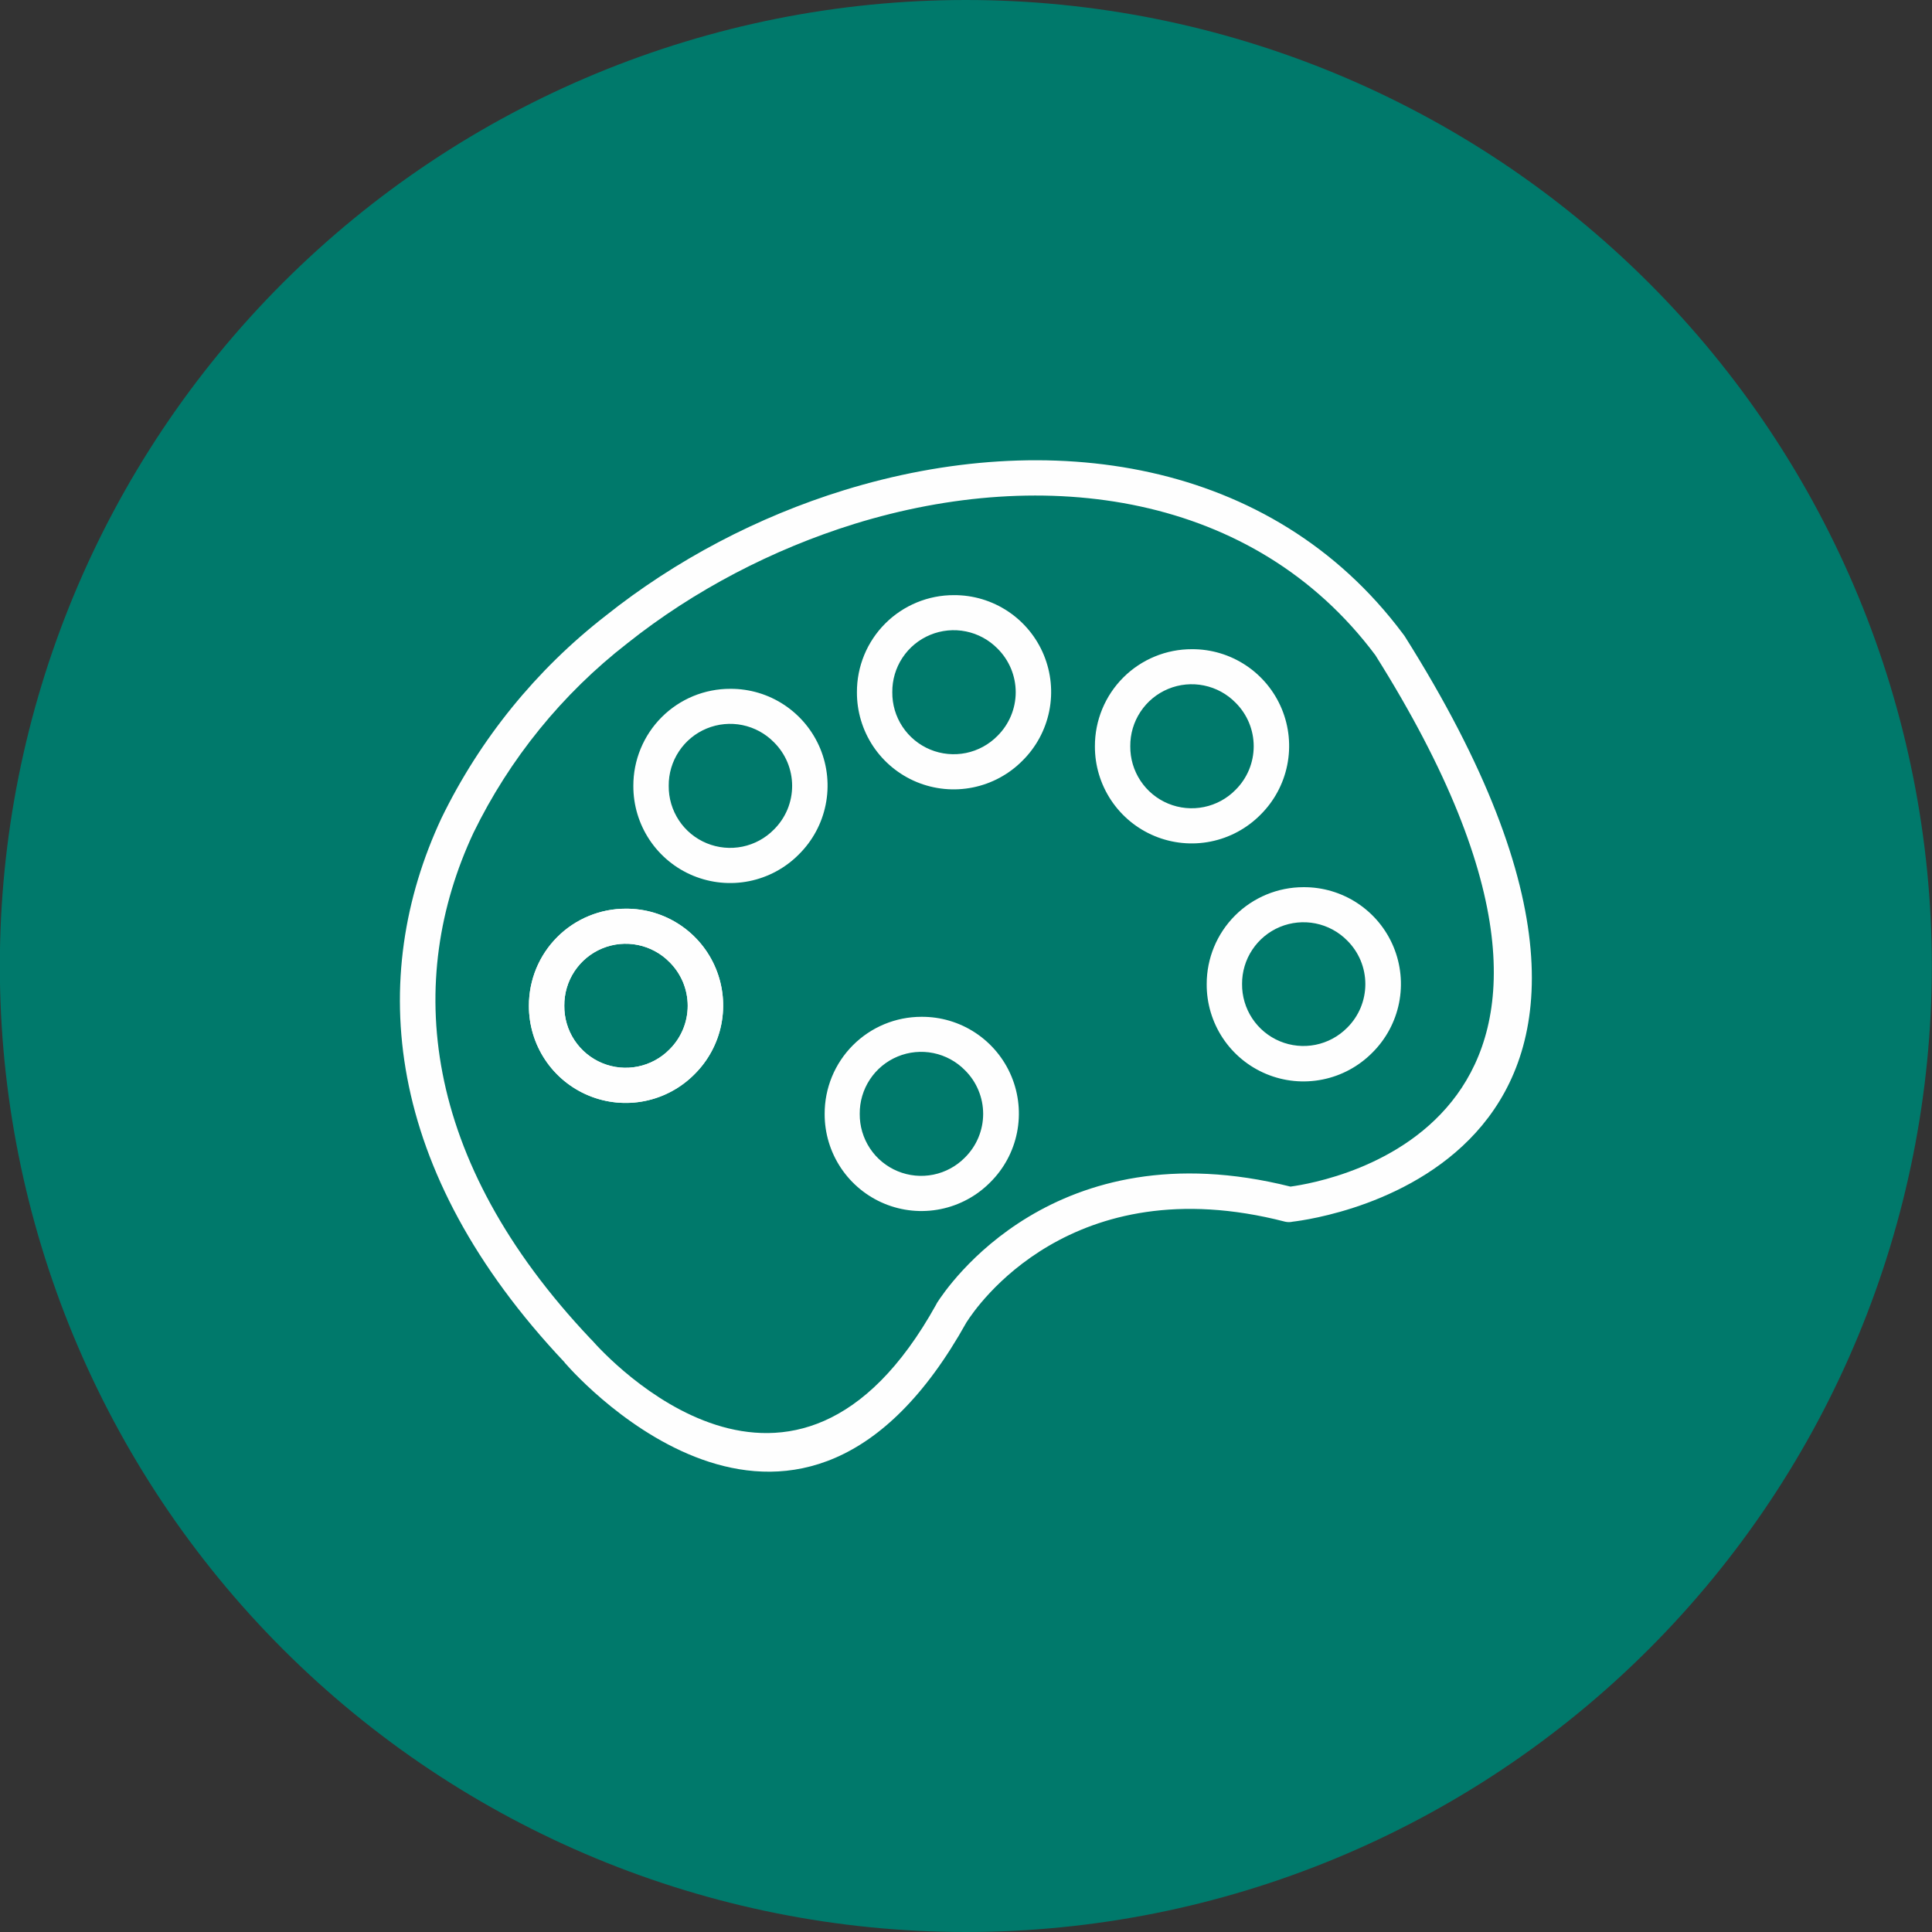
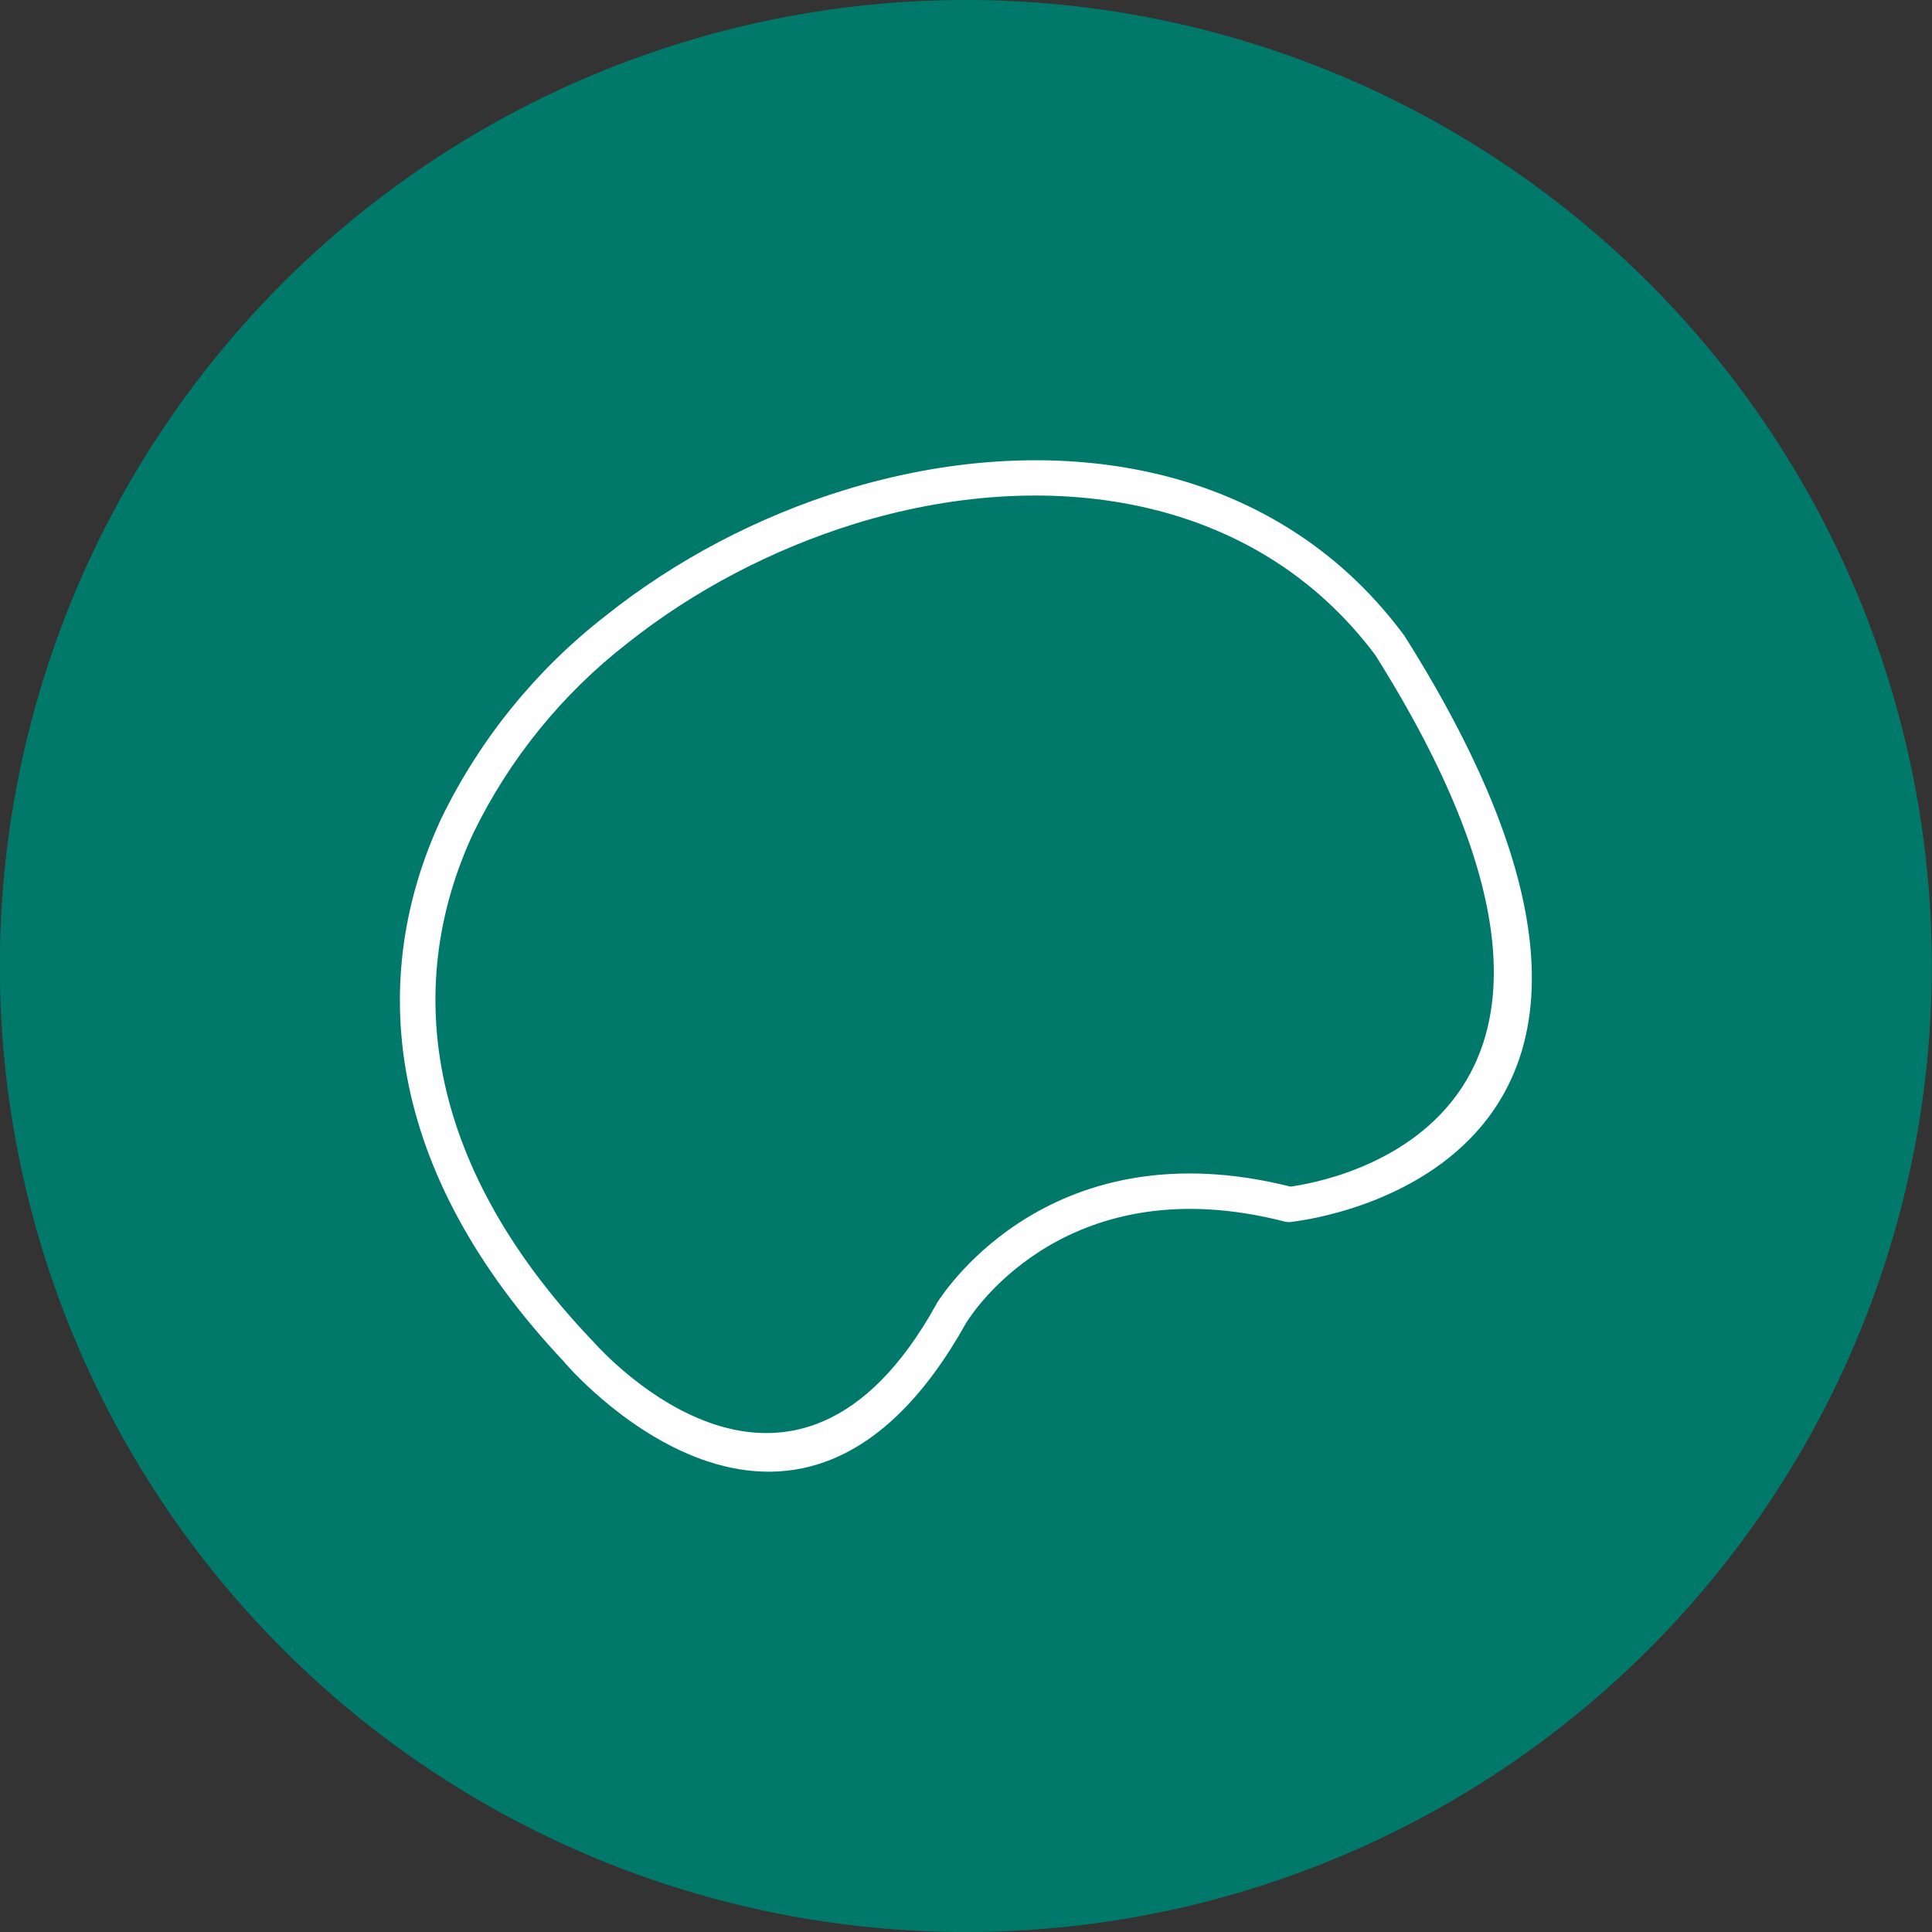
<svg xmlns="http://www.w3.org/2000/svg" width="94" height="94" viewBox="0 0 94 94" fill="none">
  <rect x="0" y="0" width="94" height="94" fill="#333333" stroke="none" />
  <g clip-path="url(#clip0_790_28889)">
    <path fill-rule="evenodd" clip-rule="evenodd" d="M46.992 0C59.457 0 71.412 4.952 80.226 13.766C89.04 22.58 93.992 34.535 93.992 47C93.992 59.465 89.04 71.42 80.226 80.234C71.412 89.048 59.457 94 46.992 94C34.527 94 22.572 89.048 13.758 80.234C4.944 71.42 -0.008 59.465 -0.008 47C-0.008 34.535 4.944 22.58 13.758 13.766C22.572 4.952 34.527 0 46.992 0Z" fill="#00796B" />
    <path d="M62.786 57.733C64.521 57.499 81.264 54.676 66.916 31.875C60.996 23.958 50.821 22.636 41.582 25.486C37.589 26.725 33.761 28.722 30.525 31.297C27.356 33.758 24.794 36.914 23.035 40.522C19.703 47.654 20.46 56.397 28.735 65.141C28.76 65.162 28.783 65.185 28.804 65.209C29.493 65.994 38.608 75.977 45.547 63.474C45.559 63.446 45.573 63.419 45.589 63.392C46.057 62.662 51.261 54.841 62.786 57.733ZM68.335 30.939C84.499 56.562 64.066 59.303 62.896 59.44C62.774 59.468 62.647 59.468 62.524 59.44C52.087 56.742 47.461 63.653 47.048 64.301L47.02 64.342C38.911 78.909 28.267 67.206 27.51 66.338L27.483 66.311L27.469 66.283C18.643 56.934 17.872 47.53 21.479 39.806C23.352 35.956 26.084 32.588 29.465 29.961C32.866 27.249 36.873 25.142 41.072 23.848C50.945 20.805 61.849 22.264 68.252 30.828C68.282 30.863 68.31 30.9 68.335 30.939Z" fill="#FEFEFE" />
-     <path d="M30.457 44.212C31.392 44.208 32.307 44.483 33.085 45.001C33.863 45.519 34.47 46.257 34.827 47.121C35.184 47.985 35.276 48.935 35.092 49.852C34.907 50.768 34.453 51.609 33.789 52.267C33.131 52.931 32.291 53.384 31.374 53.569C30.458 53.754 29.507 53.662 28.643 53.304C27.779 52.947 27.041 52.341 26.523 51.562C26.005 50.784 25.731 49.869 25.734 48.934C25.733 48.314 25.854 47.699 26.09 47.125C26.327 46.551 26.675 46.03 27.114 45.591C27.552 45.152 28.074 44.804 28.648 44.568C29.221 44.331 29.836 44.21 30.457 44.212ZM32.578 46.814C32.16 46.388 31.625 46.097 31.041 45.978C30.457 45.858 29.851 45.916 29.3 46.144C28.75 46.372 28.28 46.76 27.951 47.257C27.622 47.754 27.45 48.339 27.456 48.934C27.45 49.531 27.622 50.115 27.951 50.612C28.28 51.109 28.75 51.497 29.3 51.725C29.851 51.953 30.457 52.011 31.041 51.891C31.625 51.772 32.16 51.481 32.578 51.055C32.857 50.777 33.079 50.447 33.231 50.083C33.382 49.719 33.46 49.329 33.46 48.934C33.46 48.54 33.382 48.15 33.231 47.786C33.079 47.422 32.857 47.092 32.578 46.814Z" fill="#FEFEFE" />
-     <path d="M30.457 44.212C31.392 44.208 32.307 44.483 33.085 45.001C33.863 45.519 34.47 46.257 34.827 47.121C35.184 47.985 35.276 48.935 35.092 49.852C34.907 50.768 34.453 51.609 33.789 52.267C33.131 52.931 32.291 53.384 31.374 53.569C30.458 53.754 29.507 53.662 28.643 53.304C27.779 52.947 27.041 52.341 26.523 51.562C26.005 50.784 25.731 49.869 25.734 48.935C25.733 48.314 25.854 47.699 26.09 47.125C26.327 46.551 26.675 46.03 27.114 45.591C27.552 45.152 28.074 44.804 28.648 44.568C29.221 44.331 29.836 44.21 30.457 44.212ZM32.578 46.814C32.16 46.388 31.625 46.097 31.041 45.978C30.457 45.858 29.851 45.916 29.3 46.144C28.75 46.372 28.28 46.76 27.951 47.257C27.622 47.754 27.45 48.339 27.456 48.935C27.45 49.531 27.622 50.115 27.951 50.612C28.28 51.109 28.75 51.497 29.3 51.725C29.851 51.953 30.457 52.011 31.041 51.891C31.625 51.772 32.16 51.481 32.578 51.055C32.857 50.777 33.079 50.447 33.231 50.083C33.382 49.719 33.46 49.329 33.46 48.935C33.46 48.54 33.382 48.15 33.231 47.786C33.079 47.422 32.857 47.092 32.578 46.814ZM35.538 33.514C36.473 33.51 37.388 33.784 38.166 34.303C38.944 34.821 39.55 35.559 39.908 36.422C40.265 37.286 40.357 38.237 40.172 39.153C39.988 40.07 39.534 40.91 38.87 41.568C38.212 42.233 37.371 42.686 36.455 42.871C35.539 43.056 34.588 42.963 33.724 42.606C32.86 42.249 32.122 41.642 31.604 40.864C31.086 40.086 30.811 39.171 30.815 38.236C30.813 37.615 30.934 37.001 31.171 36.427C31.408 35.853 31.755 35.332 32.194 34.893C32.633 34.454 33.155 34.106 33.728 33.869C34.302 33.633 34.917 33.512 35.538 33.514ZM37.658 36.116C37.241 35.69 36.706 35.399 36.122 35.279C35.538 35.16 34.932 35.218 34.381 35.446C33.83 35.674 33.36 36.062 33.032 36.559C32.703 37.056 32.53 37.64 32.536 38.236C32.53 38.832 32.703 39.416 33.032 39.914C33.36 40.411 33.83 40.798 34.381 41.026C34.932 41.254 35.538 41.312 36.122 41.193C36.706 41.074 37.241 40.782 37.658 40.357C37.938 40.079 38.16 39.748 38.312 39.385C38.463 39.021 38.541 38.63 38.541 38.236C38.541 37.842 38.463 37.452 38.312 37.088C38.16 36.724 37.938 36.394 37.658 36.116ZM46.415 28.956C47.35 28.952 48.265 29.227 49.043 29.745C49.821 30.263 50.428 31.001 50.785 31.865C51.142 32.729 51.235 33.679 51.05 34.596C50.865 35.512 50.412 36.353 49.747 37.011C49.09 37.675 48.249 38.128 47.332 38.313C46.416 38.498 45.465 38.406 44.601 38.049C43.737 37.691 43 37.085 42.481 36.307C41.964 35.528 41.689 34.614 41.693 33.679C41.691 33.058 41.812 32.443 42.048 31.869C42.285 31.295 42.633 30.774 43.072 30.335C43.511 29.896 44.032 29.549 44.606 29.312C45.18 29.075 45.794 28.954 46.415 28.956ZM48.536 31.558C48.118 31.133 47.584 30.841 47 30.722C46.416 30.602 45.809 30.661 45.258 30.889C44.708 31.116 44.238 31.504 43.909 32.001C43.58 32.498 43.408 33.083 43.414 33.679C43.408 34.275 43.58 34.859 43.909 35.356C44.238 35.853 44.708 36.241 45.258 36.469C45.809 36.697 46.416 36.755 47 36.636C47.584 36.516 48.118 36.225 48.536 35.799C48.815 35.521 49.037 35.191 49.189 34.827C49.34 34.463 49.419 34.073 49.419 33.679C49.419 33.285 49.34 32.894 49.189 32.53C49.037 32.166 48.815 31.836 48.536 31.558ZM57.995 31.586C58.93 31.582 59.844 31.857 60.623 32.375C61.401 32.893 62.007 33.631 62.365 34.495C62.722 35.359 62.814 36.309 62.629 37.226C62.445 38.142 61.991 38.983 61.327 39.641C60.669 40.305 59.828 40.758 58.912 40.943C57.996 41.128 57.045 41.036 56.181 40.678C55.317 40.321 54.579 39.715 54.061 38.936C53.543 38.158 53.268 37.243 53.272 36.309C53.27 35.688 53.391 35.073 53.628 34.499C53.865 33.925 54.212 33.404 54.651 32.965C55.09 32.526 55.612 32.178 56.185 31.942C56.759 31.705 57.374 31.584 57.995 31.586ZM60.115 34.188C59.698 33.762 59.163 33.471 58.579 33.352C57.995 33.232 57.389 33.29 56.838 33.518C56.287 33.746 55.817 34.134 55.489 34.631C55.16 35.128 54.987 35.712 54.993 36.309C54.987 36.905 55.16 37.489 55.489 37.986C55.817 38.483 56.287 38.871 56.838 39.099C57.389 39.327 57.995 39.385 58.579 39.265C59.163 39.146 59.698 38.855 60.115 38.429C60.395 38.151 60.617 37.821 60.769 37.457C60.92 37.093 60.998 36.703 60.998 36.309C60.998 35.914 60.92 35.524 60.769 35.16C60.617 34.796 60.395 34.466 60.115 34.188ZM63.42 43.165C64.356 43.159 65.272 43.432 66.053 43.949C66.833 44.466 67.442 45.203 67.801 46.068C68.16 46.932 68.253 47.884 68.069 48.802C67.884 49.72 67.431 50.562 66.766 51.22C66.107 51.885 65.265 52.339 64.347 52.523C63.43 52.708 62.478 52.615 61.613 52.255C60.749 51.896 60.011 51.288 59.494 50.508C58.977 49.727 58.704 48.81 58.711 47.874C58.711 46.626 59.207 45.428 60.09 44.545C60.973 43.662 62.171 43.165 63.42 43.165ZM65.54 45.754C65.122 45.333 64.588 45.046 64.007 44.929C63.425 44.813 62.822 44.872 62.274 45.099C61.726 45.327 61.259 45.712 60.931 46.206C60.602 46.7 60.429 47.281 60.432 47.874C60.426 48.469 60.598 49.051 60.925 49.548C61.252 50.044 61.719 50.431 62.268 50.661C62.816 50.89 63.421 50.95 64.004 50.834C64.586 50.718 65.121 50.43 65.54 50.009C65.822 49.731 66.046 49.399 66.199 49.034C66.351 48.669 66.43 48.277 66.43 47.881C66.43 47.485 66.351 47.093 66.199 46.728C66.046 46.363 65.822 46.032 65.54 45.754ZM44.832 49.472C45.768 49.465 46.685 49.738 47.465 50.255C48.245 50.772 48.854 51.51 49.213 52.374C49.572 53.239 49.665 54.19 49.481 55.108C49.297 56.026 48.843 56.868 48.178 57.526C47.52 58.191 46.679 58.644 45.763 58.829C44.846 59.014 43.896 58.922 43.032 58.564C42.168 58.207 41.43 57.6 40.912 56.822C40.394 56.044 40.119 55.129 40.123 54.194C40.121 53.575 40.242 52.961 40.477 52.388C40.713 51.815 41.06 51.294 41.497 50.856C41.935 50.417 42.454 50.069 43.027 49.831C43.599 49.594 44.212 49.472 44.832 49.472ZM46.952 52.074C46.535 51.648 46 51.357 45.416 51.237C44.832 51.118 44.226 51.176 43.675 51.404C43.124 51.632 42.654 52.02 42.326 52.517C41.997 53.014 41.824 53.598 41.83 54.194C41.824 54.79 41.997 55.374 42.326 55.872C42.654 56.369 43.124 56.756 43.675 56.984C44.226 57.212 44.832 57.27 45.416 57.151C46 57.032 46.535 56.74 46.952 56.315C47.232 56.037 47.454 55.707 47.605 55.343C47.757 54.979 47.835 54.589 47.835 54.194C47.835 53.8 47.757 53.41 47.605 53.046C47.454 52.682 47.232 52.352 46.952 52.074Z" fill="#FEFEFE" />
  </g>
  <defs>
    <clipPath id="clip0_790_28889">
      <rect width="94" height="94" fill="white" />
    </clipPath>
  </defs>
</svg>